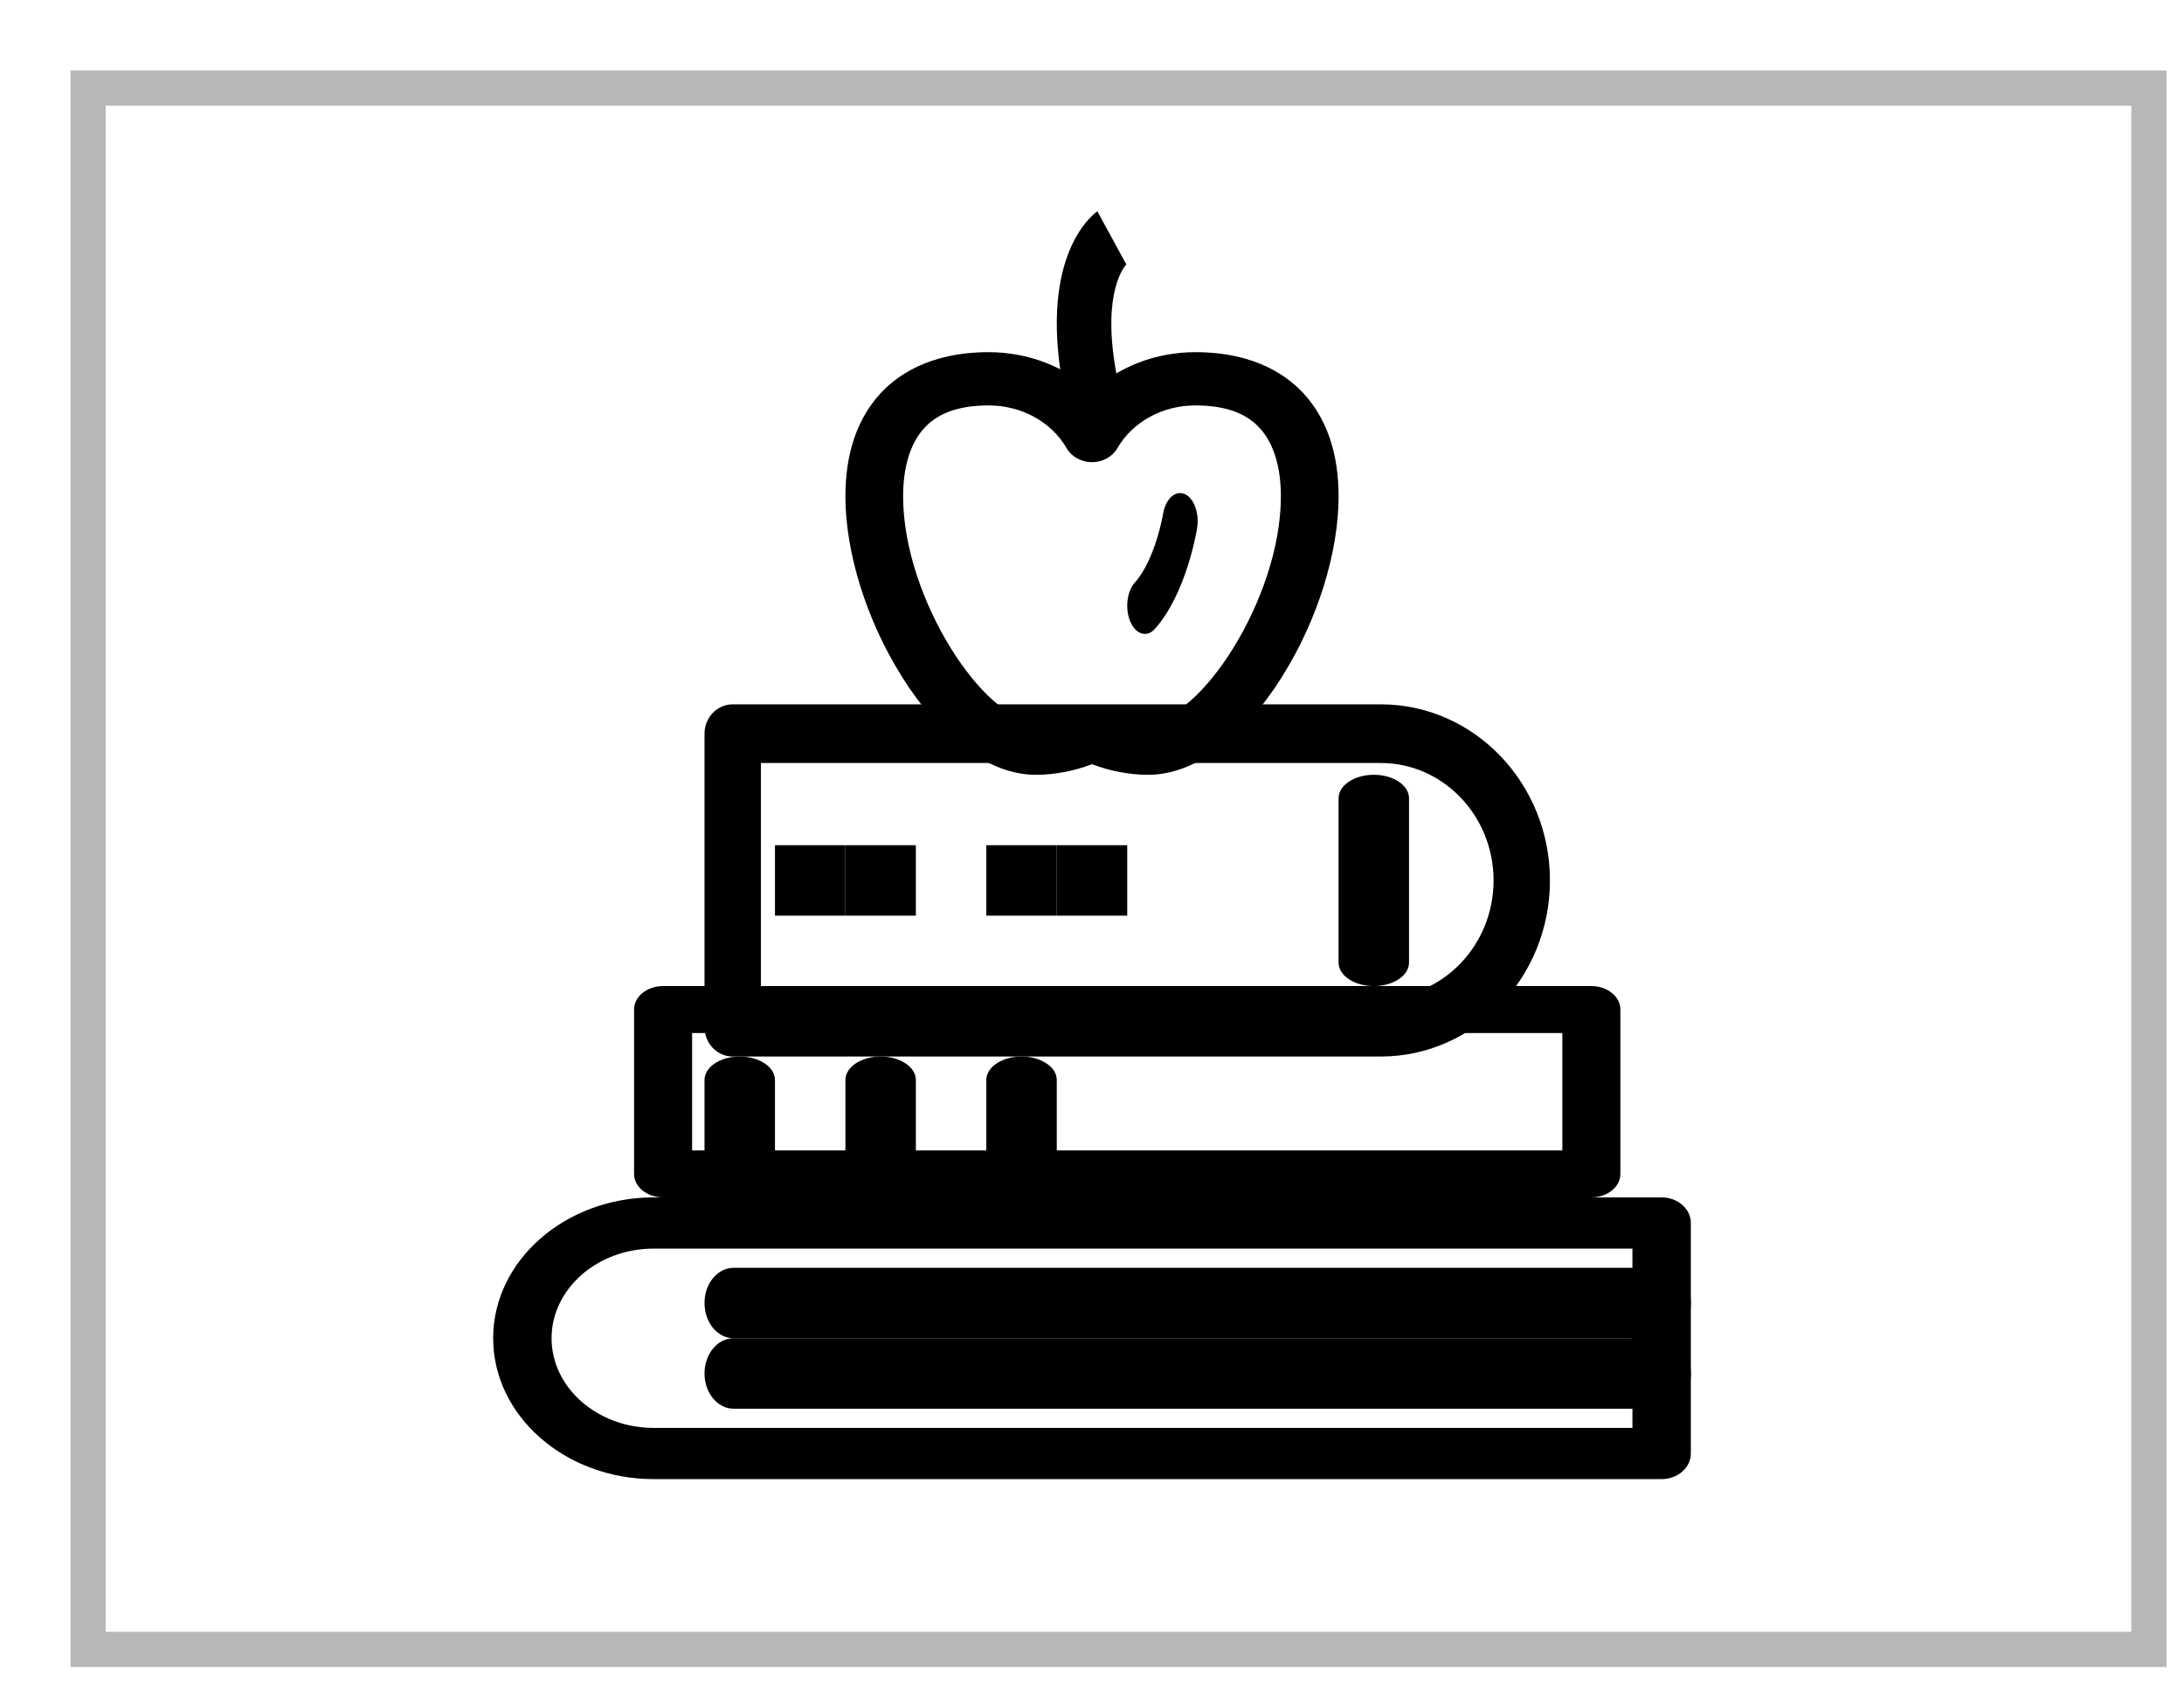
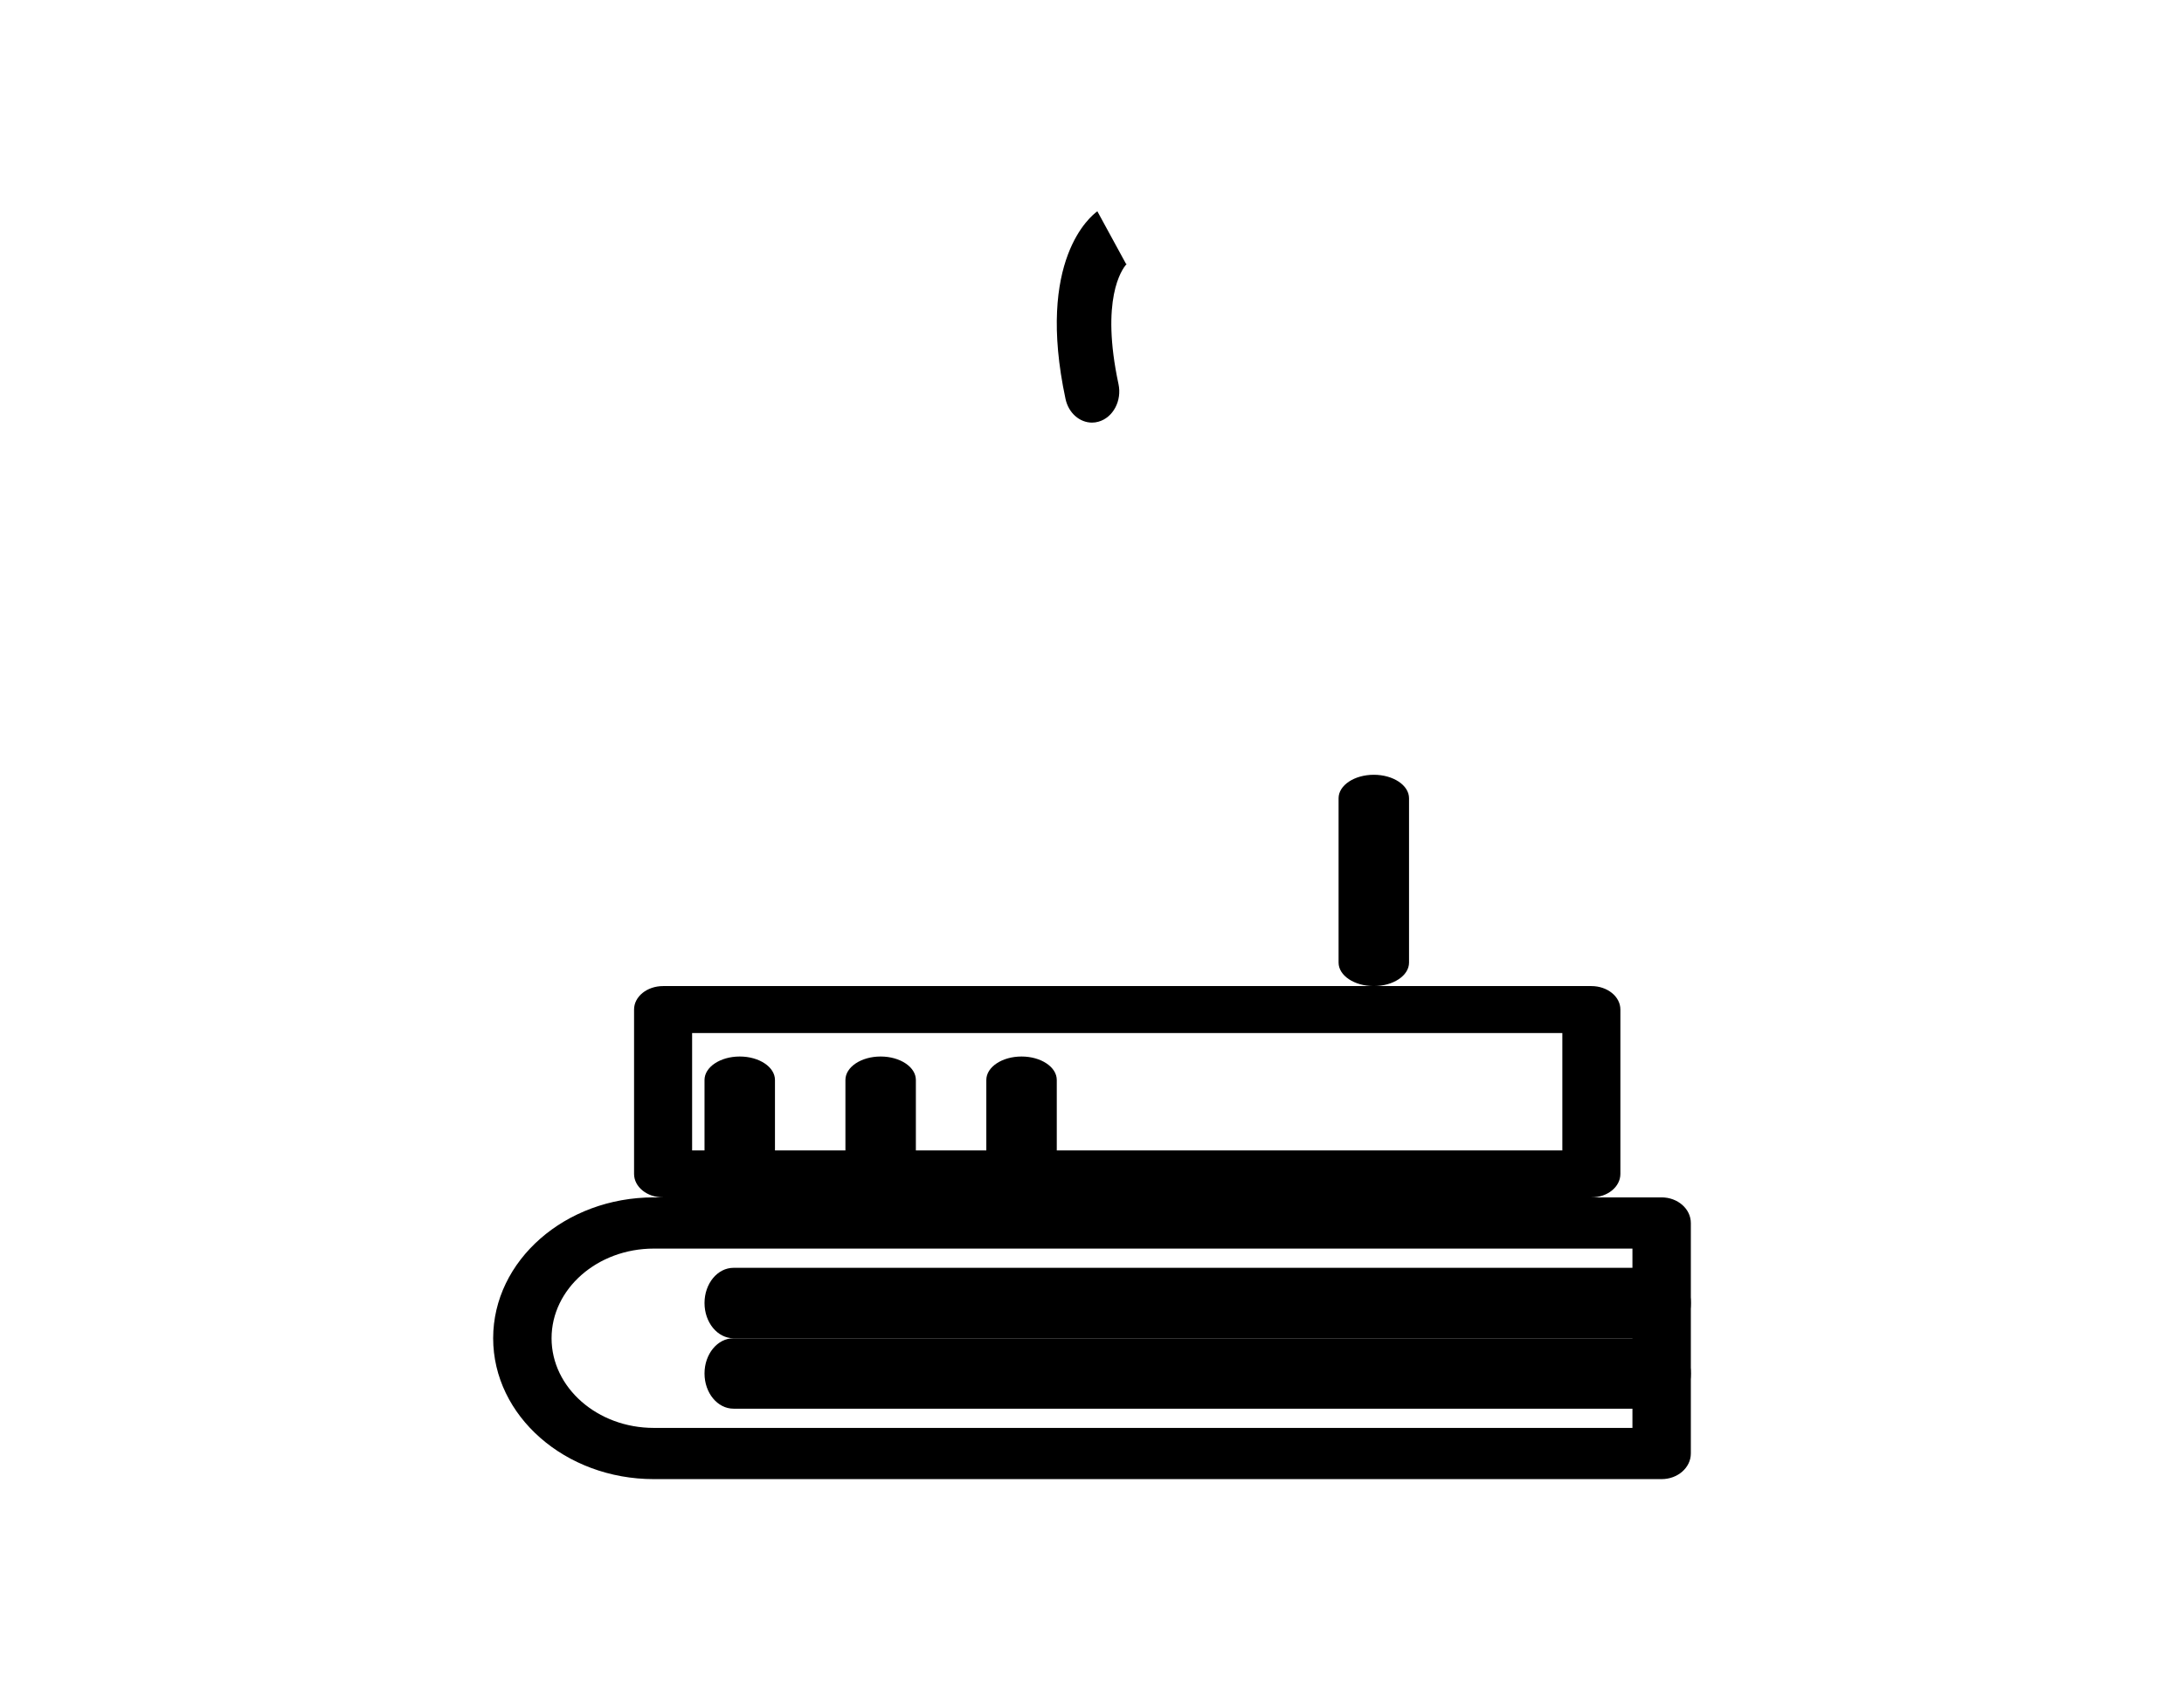
<svg xmlns="http://www.w3.org/2000/svg" version="1.1" width="31px" height="24px" viewBox="0 0 31.0 24.0">
  <defs>
    <clipPath id="i0">
      <path d="M16.585,0 C16.814,0 17,0.163 17,0.364 L17,3.636 C17,3.837 16.814,4 16.585,4 L2.28,4 C1.023,4 0,3.103 0,2 C0,0.897 1.023,0 2.28,0 L16.585,0 Z M16.171,0.727 L2.28,0.727 C1.48,0.727 0.829,1.298 0.829,2 C0.829,2.702 1.48,3.273 2.28,3.273 L16.171,3.273 L16.171,0.727 Z" />
    </clipPath>
    <clipPath id="i1">
      <path d="M9.6,0 C10.923,0 12,1.121 12,2.5 C12,3.879 10.923,5 9.6,5 L0.4,5 C0.179,5 0,4.813 0,4.583 L0,0.417 C0,0.187 0.179,0 0.4,0 L9.6,0 Z M9.6,0.833 L0.8,0.833 L0.8,4.167 L9.6,4.167 C10.482,4.167 11.2,3.419 11.2,2.5 C11.2,1.581 10.482,0.833 9.6,0.833 Z" />
    </clipPath>
    <clipPath id="i2">
      <path d="M13.588,0 C13.816,0 14,0.149 14,0.333 L14,2.667 C14,2.851 13.816,3 13.588,3 L0.412,3 C0.184,3 0,2.851 0,2.667 L0,0.333 C0,0.149 0.184,0 0.412,0 L13.588,0 Z M13.176,0.667 L0.824,0.667 L0.824,2.333 L13.176,2.333 L13.176,0.667 Z" />
    </clipPath>
    <clipPath id="i3">
      <path d="M0.5,0 C0.776,0 1,0.149 1,0.333 L1,1.667 C1,1.851 0.776,2 0.5,2 C0.224,2 0,1.851 0,1.667 L0,0.333 C0,0.149 0.224,0 0.5,0 Z" />
    </clipPath>
    <clipPath id="i4">
      <path d="M0.5,0 C0.776,0 1,0.149 1,0.333 L1,1.667 C1,1.851 0.776,2 0.5,2 C0.224,2 0,1.851 0,1.667 L0,0.333 C0,0.149 0.224,0 0.5,0 Z" />
    </clipPath>
    <clipPath id="i5">
      <path d="M0.5,0 C0.776,0 1,0.149 1,0.333 L1,1.667 C1,1.851 0.776,2 0.5,2 C0.224,2 0,1.851 0,1.667 L0,0.333 C0,0.149 0.224,0 0.5,0 Z" />
    </clipPath>
    <clipPath id="i6">
      <path d="M13.588,0 C13.816,0 14,0.224 14,0.5 C14,0.776 13.816,1 13.588,1 L0.412,1 C0.184,1 0,0.776 0,0.5 C0,0.224 0.184,0 0.412,0 L13.588,0 Z" />
    </clipPath>
    <clipPath id="i7">
      <path d="M13.588,0 C13.816,0 14,0.224 14,0.5 C14,0.776 13.816,1 13.588,1 L0.412,1 C0.184,1 0,0.776 0,0.5 C0,0.224 0.184,0 0.412,0 L13.588,0 Z" />
    </clipPath>
    <clipPath id="i8">
-       <path d="M1,0 L1,1 L0,1 L0,0 L1,0 Z" />
-     </clipPath>
+       </clipPath>
    <clipPath id="i9">
      <path d="M0.5,0 C0.776,0 1,0.149 1,0.333 L1,2.667 C1,2.851 0.776,3 0.5,3 C0.224,3 0,2.851 0,2.667 L0,0.333 C0,0.149 0.224,0 0.5,0 Z" />
    </clipPath>
    <clipPath id="i10">
-       <path d="M4.967,0 C5.823,0 6.297,0.343 6.543,0.631 C6.846,0.985 7,1.461 7,2.047 C7,2.846 6.702,3.8 6.203,4.599 C5.647,5.489 4.953,6 4.299,6 C4.031,6 3.758,5.948 3.5,5.85 C3.242,5.948 2.969,6 2.701,6 C2.047,6 1.353,5.489 0.797,4.599 C0.298,3.8 0,2.846 0,2.047 C0,1.461 0.154,0.985 0.457,0.631 C0.703,0.343 1.177,0 2.033,0 C2.593,0 3.118,0.205 3.5,0.557 C3.882,0.205 4.407,0 4.967,0 Z M4.967,0.756 C4.502,0.756 4.078,0.988 3.861,1.362 C3.79,1.485 3.651,1.562 3.5,1.562 C3.349,1.562 3.21,1.485 3.139,1.362 C2.922,0.988 2.498,0.756 2.033,0.756 C1.603,0.756 1.298,0.868 1.1,1.099 C0.916,1.314 0.819,1.641 0.819,2.047 C0.819,3.498 1.975,5.244 2.701,5.244 C2.893,5.244 3.093,5.199 3.28,5.113 C3.337,5.086 3.399,5.073 3.463,5.073 L3.537,5.073 C3.601,5.073 3.663,5.086 3.72,5.113 C3.907,5.199 4.107,5.244 4.299,5.244 C5.025,5.244 6.181,3.498 6.181,2.047 C6.181,1.641 6.084,1.314 5.9,1.099 C5.702,0.868 5.397,0.756 4.967,0.756 Z" />
-     </clipPath>
+       </clipPath>
    <clipPath id="i11">
      <path d="M0.576,0 L0.985,0.75 C0.985,0.75 0.991,0.747 1,0.739 L0.988,0.752 C0.922,0.827 0.619,1.252 0.876,2.453 C0.927,2.69 0.799,2.929 0.592,2.987 C0.561,2.996 0.53,3 0.5,3 C0.326,3 0.167,2.865 0.124,2.663 C-0.298,0.687 0.486,0.064 0.576,0 Z" />
    </clipPath>
    <clipPath id="i12">
      <path d="M0.812,0.013 C0.946,0.067 1.026,0.285 0.992,0.499 C0.986,0.537 0.839,1.43 0.393,1.928 C0.35,1.977 0.3,2 0.25,2 C0.171,2 0.094,1.94 0.045,1.829 C-0.034,1.648 -0.006,1.399 0.107,1.272 C0.398,0.947 0.507,0.307 0.508,0.301 C0.542,0.087 0.678,-0.042 0.812,0.013 Z" />
    </clipPath>
  </defs>
  <g transform="translate(1.0 1.0)">
    <g transform="translate(0.25 0.25)">
-       <polygon points="0,0 29.252,0 29.252,22.168 0,22.168 0,0 0,0" stroke="rgba(112, 112, 112, 0.5)" stroke-width="0.5" fill="none" stroke-miterlimit="10" />
-     </g>
+       </g>
    <g transform="translate(6.0 2.0)">
      <g transform="translate(0.0 14.0)">
        <g clip-path="url(#i0)">
          <polygon points="0,0 17,0 17,4 0,4 0,0" stroke="none" fill="#000000" />
        </g>
      </g>
      <g transform="translate(3.0 7.0)">
        <g clip-path="url(#i1)">
-           <polygon points="0,0 12,0 12,5 0,5 0,0" stroke="none" fill="#000000" />
-         </g>
+           </g>
      </g>
      <g transform="translate(2.0 11.0)">
        <g clip-path="url(#i2)">
          <polygon points="0,0 14,0 14,3 0,3 0,0" stroke="none" fill="#000000" />
        </g>
      </g>
      <g transform="translate(3.0 12.0)">
        <g clip-path="url(#i3)">
          <polygon points="0,0 1,0 1,2 0,2 0,0" stroke="none" fill="#000000" />
        </g>
      </g>
      <g transform="translate(5.0 12.0)">
        <g clip-path="url(#i4)">
          <polygon points="0,0 1,0 1,2 0,2 0,0" stroke="none" fill="#000000" />
        </g>
      </g>
      <g transform="translate(7.0 12.0)">
        <g clip-path="url(#i5)">
          <polygon points="0,0 1,0 1,2 0,2 0,0" stroke="none" fill="#000000" />
        </g>
      </g>
      <g transform="translate(3 16.0)">
        <g clip-path="url(#i6)">
          <polygon points="0,0 14,0 14,1 0,1 0,0" stroke="none" fill="#000000" />
        </g>
      </g>
      <g transform="translate(3 15.0)">
        <g clip-path="url(#i7)">
          <polygon points="0,0 14,0 14,1 0,1 0,0" stroke="none" fill="#000000" />
        </g>
      </g>
      <g transform="translate(4.0 9.0)">
        <g clip-path="url(#i8)">
          <polygon points="0,0 1,0 1,1 0,1 0,0" stroke="none" fill="#000000" />
        </g>
      </g>
      <g transform="translate(5.0 9.0)">
        <g clip-path="url(#i8)">
          <polygon points="0,0 1,0 1,1 0,1 0,0" stroke="none" fill="#000000" />
        </g>
      </g>
      <g transform="translate(7.0 9.0)">
        <g clip-path="url(#i8)">
          <polygon points="0,0 1,0 1,1 0,1 0,0" stroke="none" fill="#000000" />
        </g>
      </g>
      <g transform="translate(8.0 9.0)">
        <g clip-path="url(#i8)">
          <polygon points="0,0 1,0 1,1 0,1 0,0" stroke="none" fill="#000000" />
        </g>
      </g>
      <g transform="translate(12.0 8.0)">
        <g clip-path="url(#i9)">
          <polygon points="0,0 1,0 1,3 0,3 0,0" stroke="none" fill="#000000" />
        </g>
      </g>
      <g transform="translate(5.0 2.0)">
        <g clip-path="url(#i10)">
          <polygon points="0,0 7,0 7,6 0,6 0,0" stroke="none" fill="#000000" />
        </g>
      </g>
      <g transform="translate(8.0 0.0)">
        <g clip-path="url(#i11)">
          <polygon points="-2.22044605e-16,0 1,0 1,3 -2.22044605e-16,3 -2.22044605e-16,0" stroke="none" fill="#000000" />
        </g>
      </g>
      <g transform="translate(9.0 4.0)">
        <g clip-path="url(#i12)">
-           <polygon points="-2.35922393e-16,3.88578059e-16 1,3.88578059e-16 1,2 -2.35922393e-16,2 -2.35922393e-16,3.88578059e-16" stroke="none" fill="#000000" />
-         </g>
+           </g>
      </g>
    </g>
  </g>
</svg>